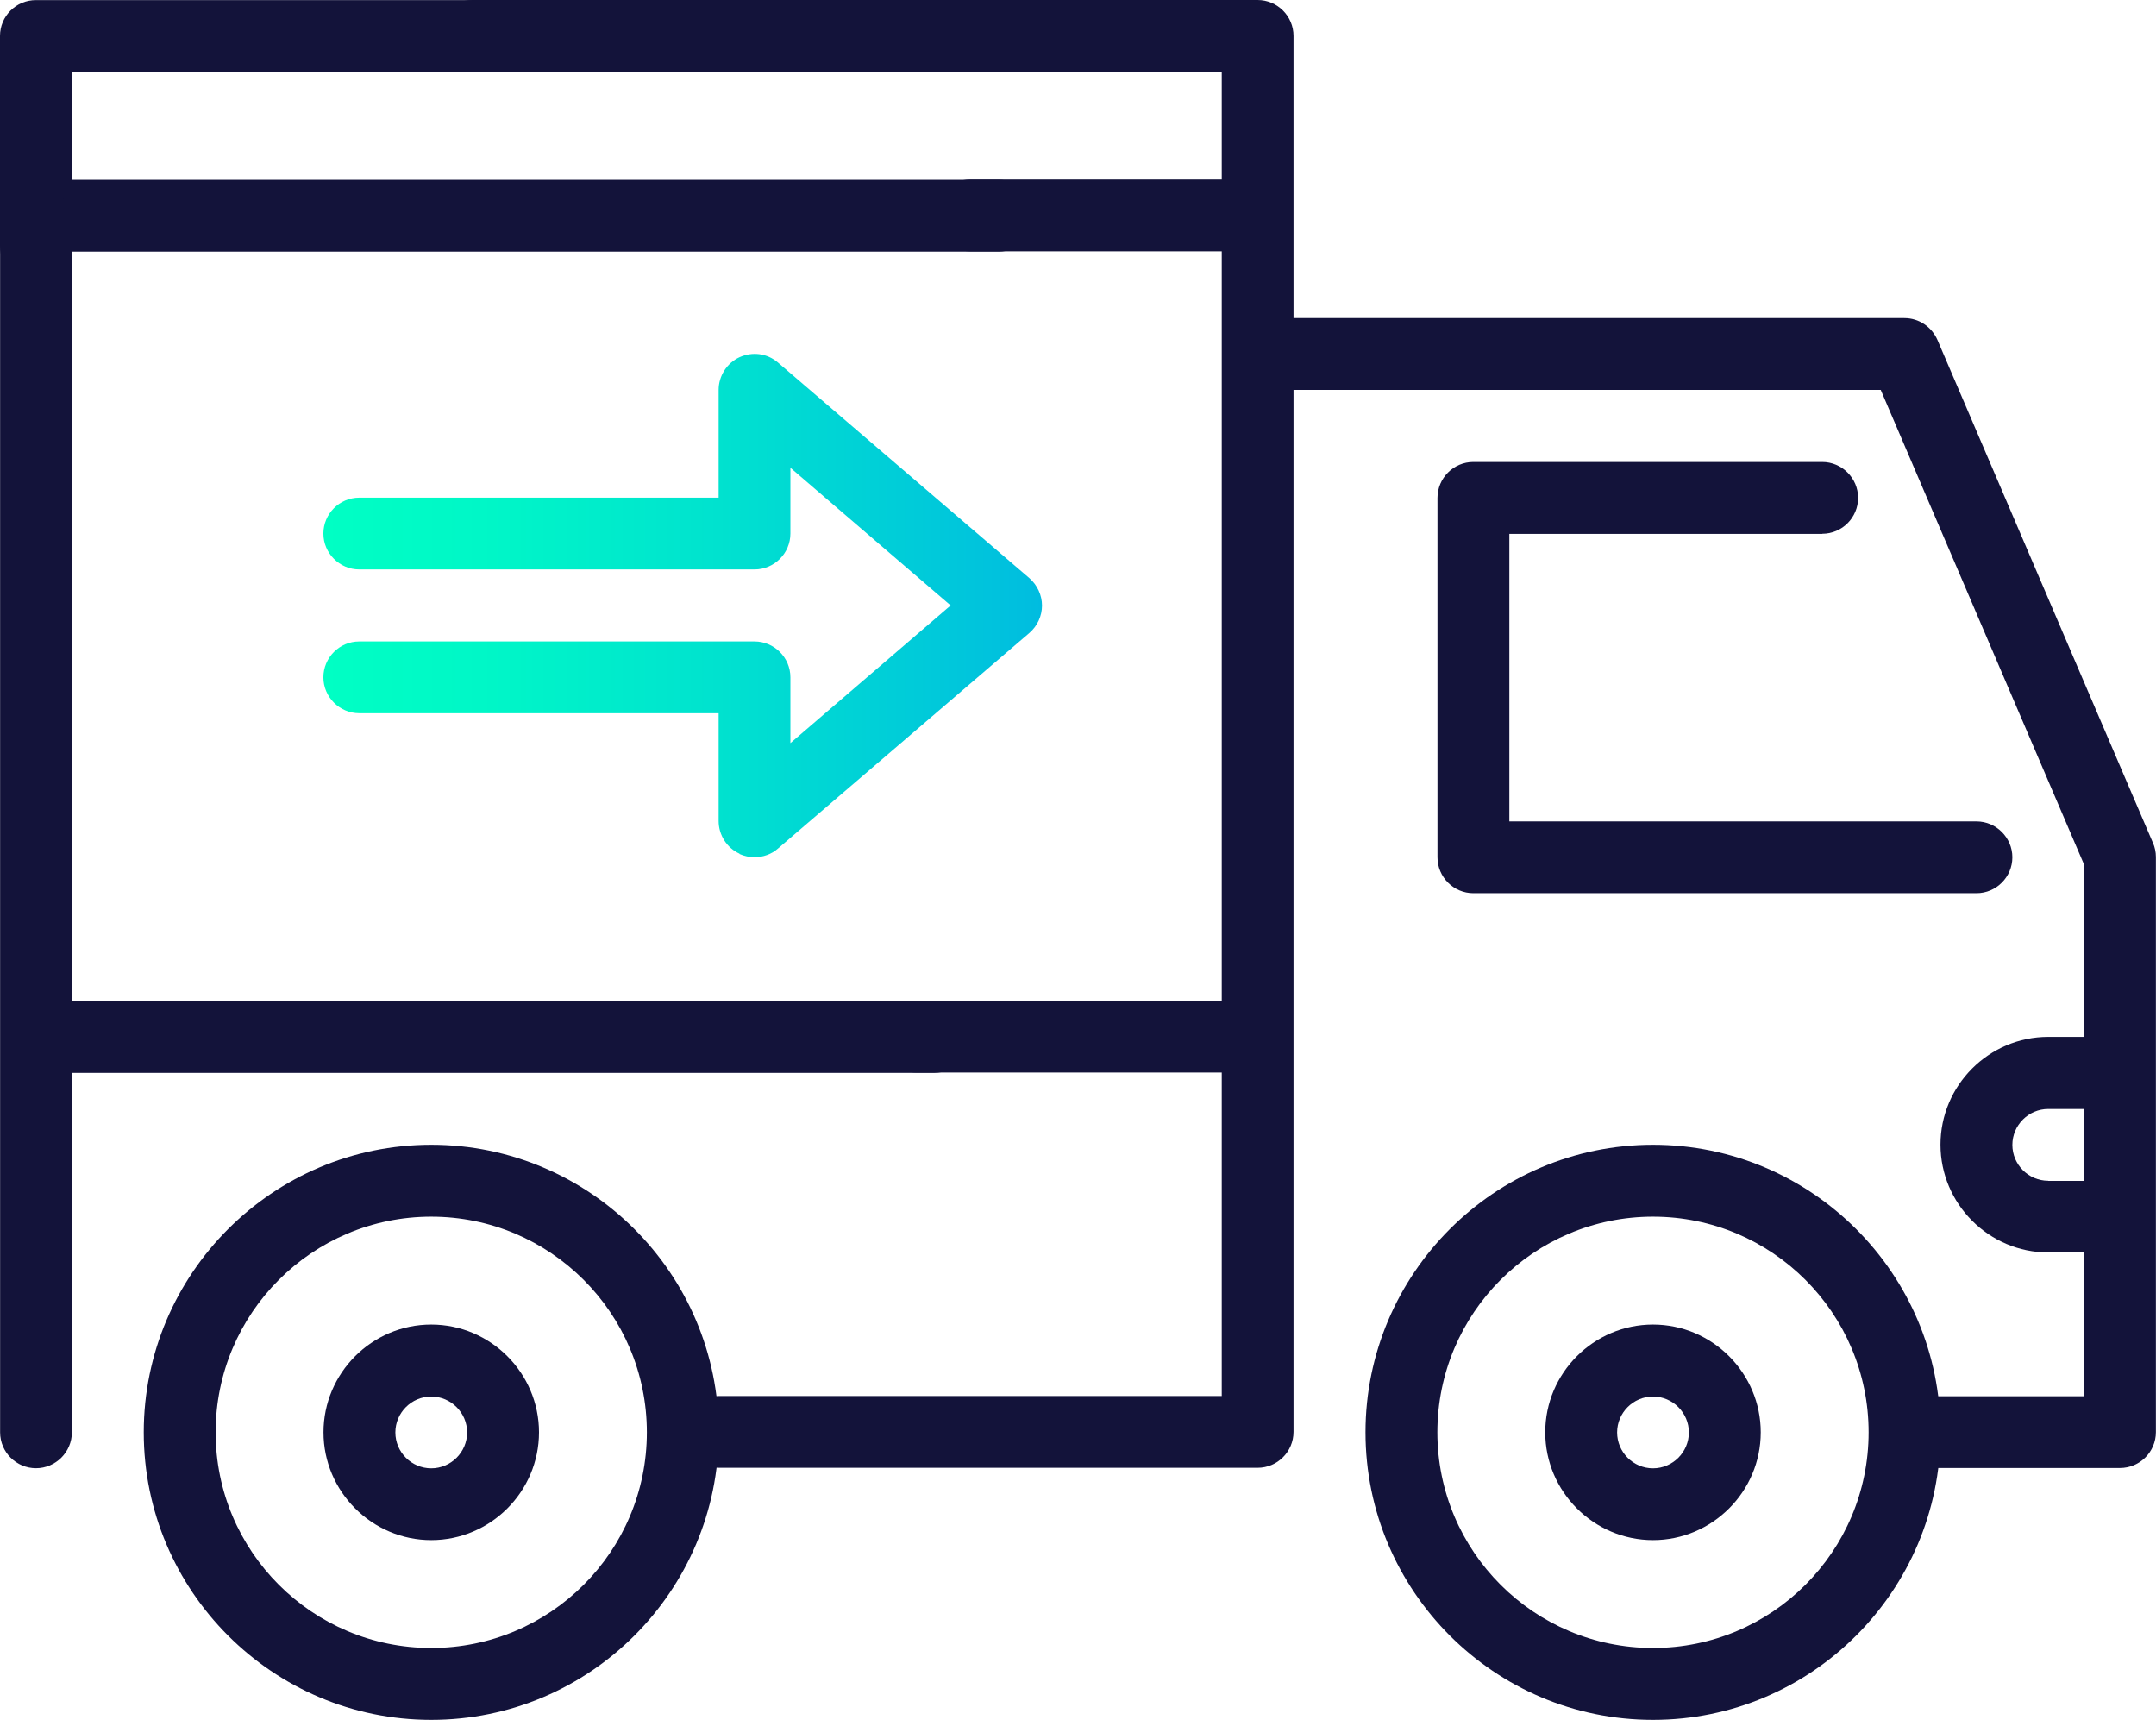
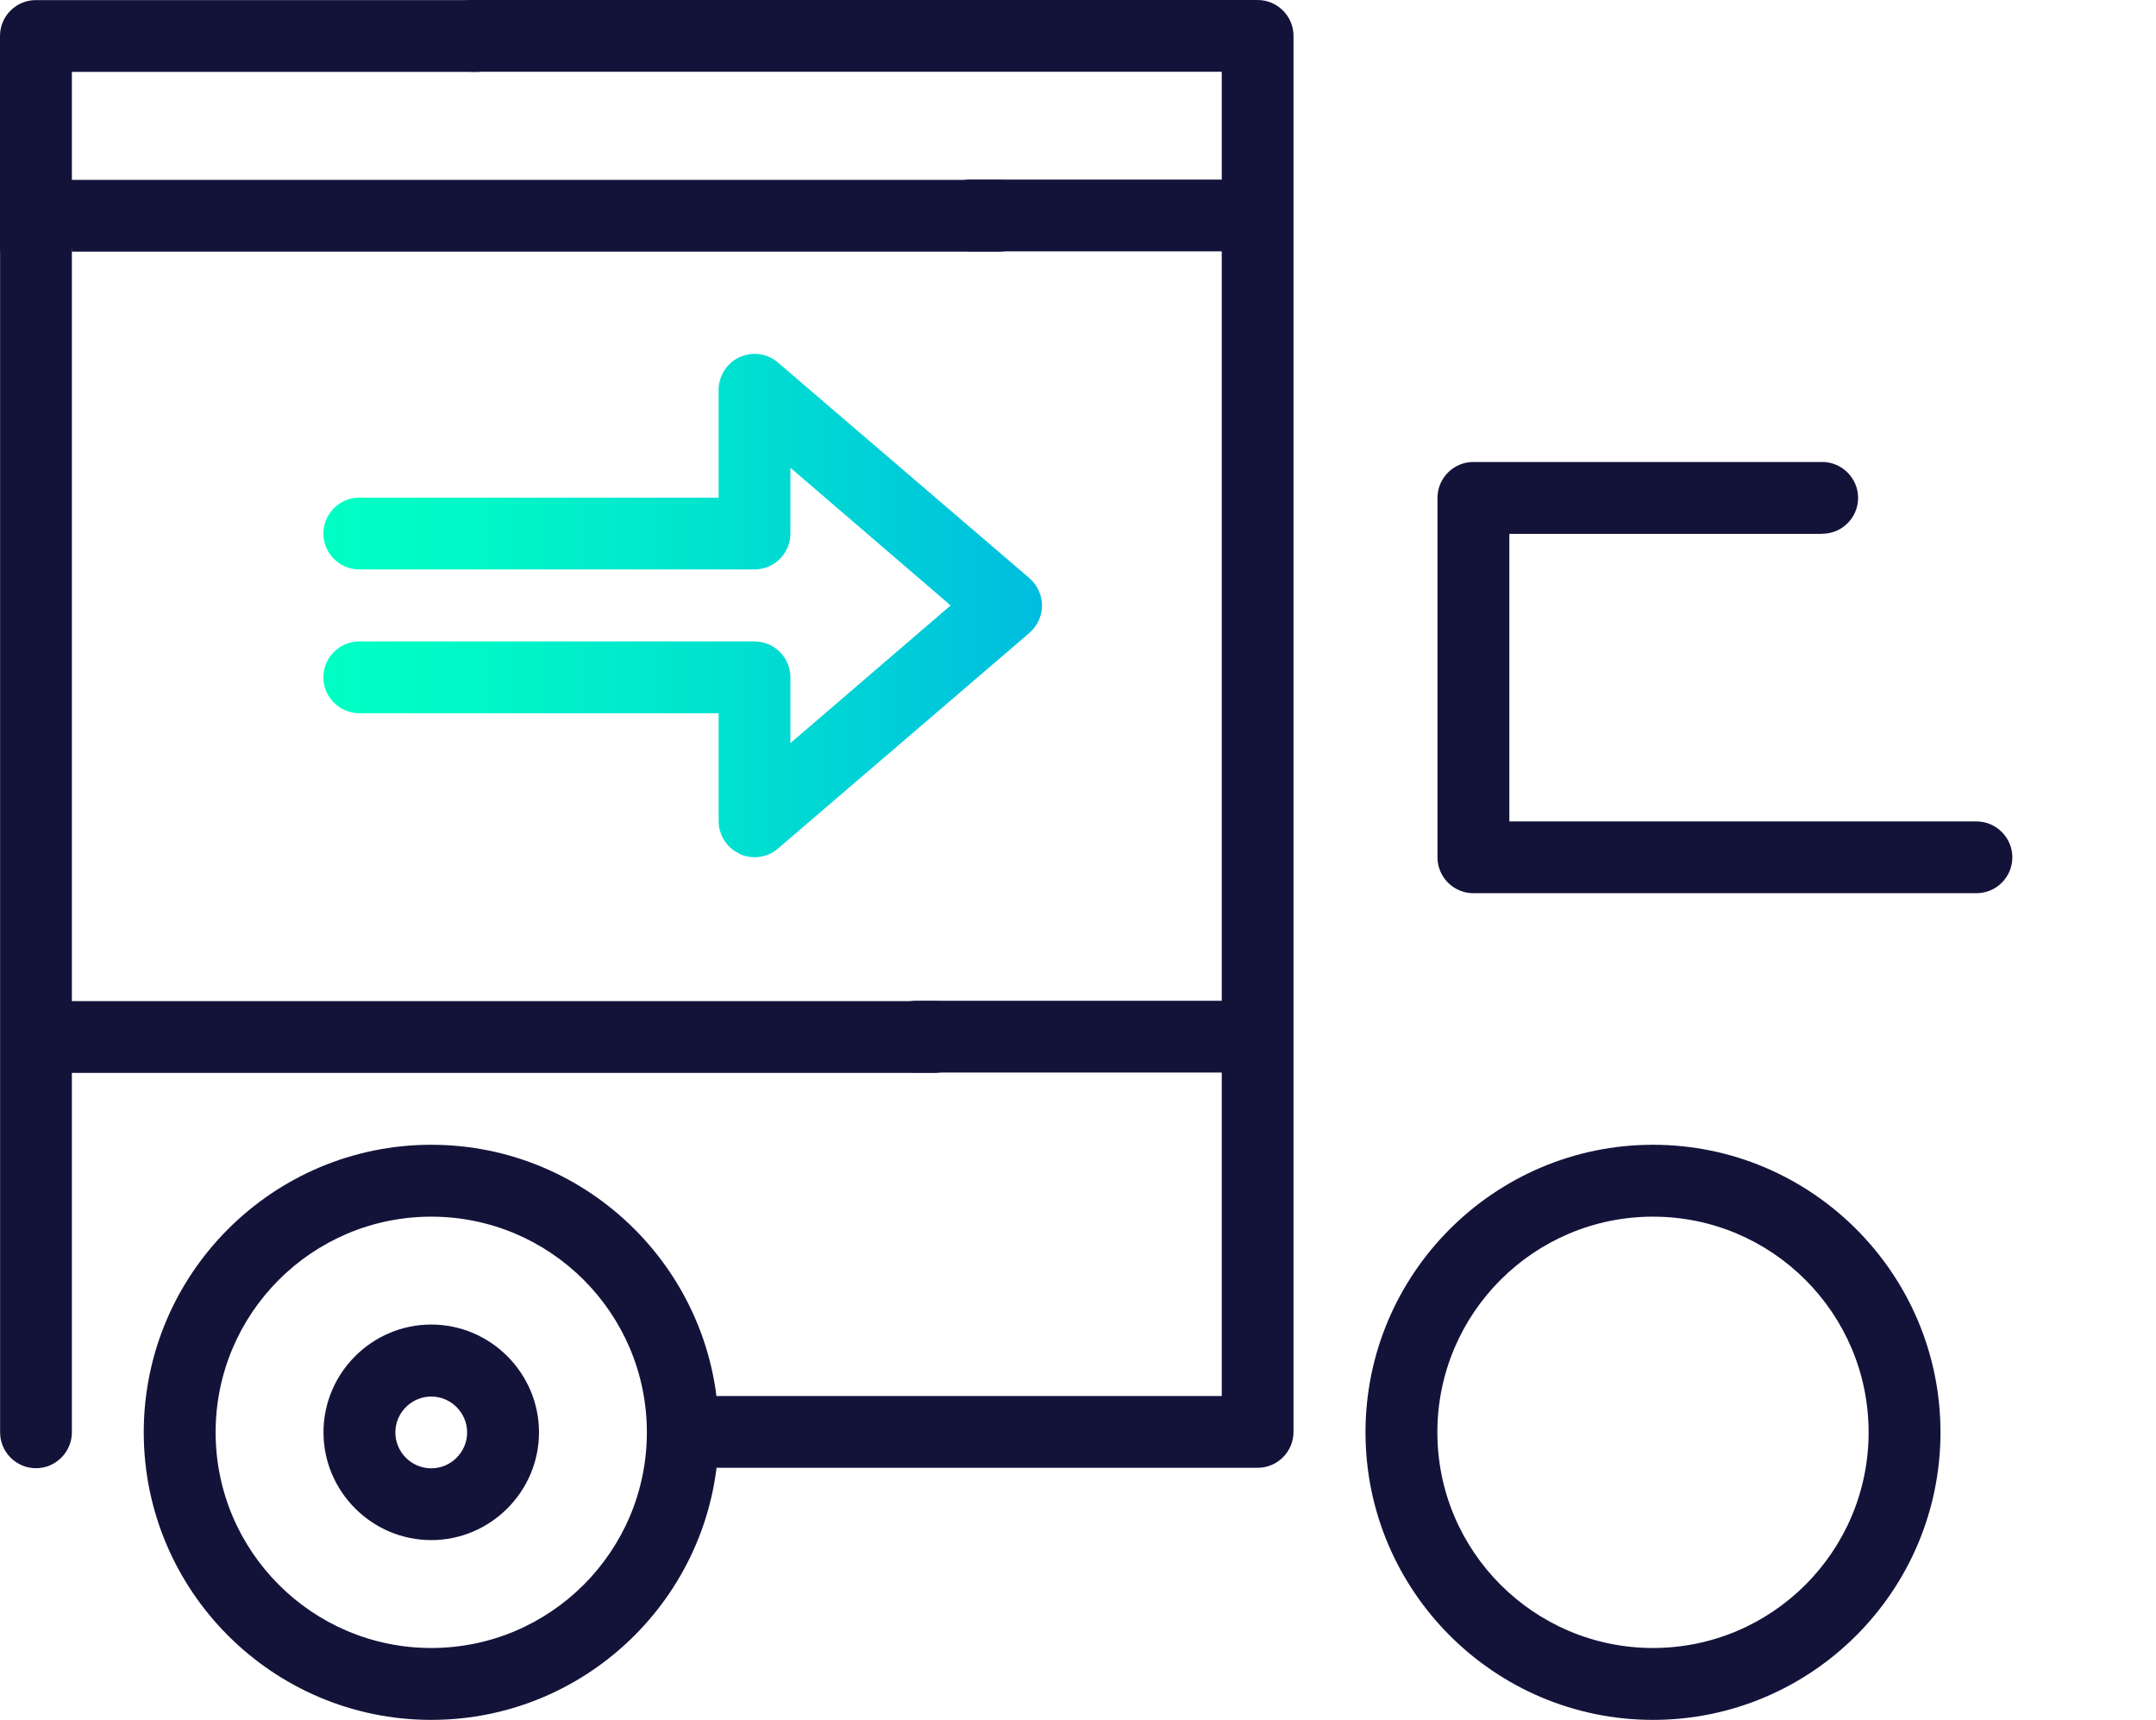
<svg xmlns="http://www.w3.org/2000/svg" id="Capa_2" data-name="Capa 2" viewBox="0 0 201.28 160.53">
  <defs>
    <style>      .cls-1 {        fill: url(#Degradado_sin_nombre_3);      }      .cls-1, .cls-2 {        stroke-width: 0px;      }      .cls-2 {        fill: #13133a;      }    </style>
    <linearGradient id="Degradado_sin_nombre_3" data-name="Degradado sin nombre 3" x1="30.19" y1="56.53" x2="97.29" y2="56.53" gradientUnits="userSpaceOnUse">
      <stop offset="0" stop-color="#00ffc4" />
      <stop offset=".22" stop-color="#00f7c7" />
      <stop offset=".55" stop-color="#00e2cf" />
      <stop offset=".96" stop-color="#00c0de" />
      <stop offset="1" stop-color="#00bce0" />
    </linearGradient>
  </defs>
  <g id="textos">
    <g>
-       <path class="cls-2" d="M201.01,78.71l-20.13-46.97c-.54-1.24-1.74-2.05-3.09-2.05h-60.18c-1.85,0-3.35,1.51-3.35,3.35s1.51,3.35,3.35,3.35h57.97l18.99,44.32v16.07h-3.35c-5.54,0-10.06,4.53-10.06,10.06s4.53,10.06,10.06,10.06h3.35v13.42h-15.31c-1.85,0-3.35,1.51-3.35,3.35s1.51,3.35,3.35,3.35h18.66c1.85,0,3.35-1.51,3.35-3.35v-53.68c0-.47-.1-.91-.27-1.31ZM191.22,110.21c-1.85,0-3.35-1.51-3.35-3.35s1.51-3.35,3.35-3.35h3.35v6.71h-3.35Z" />
      <path class="cls-2" d="M170.12,49.82c1.85,0,3.35-1.51,3.35-3.35s-1.51-3.35-3.35-3.35h-32.57c-1.85,0-3.35,1.51-3.35,3.35v33.55c0,1.85,1.51,3.35,3.35,3.35h46.97c1.85,0,3.35-1.51,3.35-3.35s-1.51-3.35-3.35-3.35h-43.61v-26.84h29.22Z" />
      <path class="cls-2" d="M154.32,106.85c-14.79,0-26.84,12.04-26.84,26.84s12.04,26.84,26.84,26.84,26.84-12.04,26.84-26.84-12.04-26.84-26.84-26.84ZM154.32,153.82c-11.1,0-20.13-9.02-20.13-20.13s9.02-20.13,20.13-20.13,20.13,9.02,20.13,20.13-9.02,20.13-20.13,20.13Z" />
-       <path class="cls-2" d="M154.32,123.63c-5.54,0-10.06,4.53-10.06,10.06s4.53,10.06,10.06,10.06,10.06-4.53,10.06-10.06-4.53-10.06-10.06-10.06ZM154.32,137.05c-1.85,0-3.35-1.51-3.35-3.35s1.51-3.35,3.35-3.35,3.35,1.51,3.35,3.35-1.51,3.35-3.35,3.35Z" />
      <path class="cls-2" d="M40.26,106.85c-14.79,0-26.84,12.04-26.84,26.84s12.04,26.84,26.84,26.84,26.84-12.04,26.84-26.84-12.04-26.84-26.84-26.84ZM40.26,153.82c-11.1,0-20.13-9.02-20.13-20.13s9.02-20.13,20.13-20.13,20.13,9.02,20.13,20.13-9.02,20.13-20.13,20.13Z" />
      <path class="cls-2" d="M40.26,123.63c-5.54,0-10.06,4.53-10.06,10.06s4.53,10.06,10.06,10.06,10.06-4.53,10.06-10.06-4.53-10.06-10.06-10.06ZM40.26,137.05c-1.85,0-3.35-1.51-3.35-3.35s1.51-3.35,3.35-3.35,3.35,1.51,3.35,3.35-1.51,3.35-3.35,3.35Z" />
      <path class="cls-2" d="M3.35,26.34c1.85,0,3.35-1.51,3.35-3.35v.5h86.54c1.85,0,3.35-1.51,3.35-3.35s-1.51-3.35-3.35-3.35H6.71V6.71h37.77c1.85,0,3.35-1.51,3.35-3.35s-1.51-3.35-3.35-3.35H3.35C1.51,0,0,1.51,0,3.35v19.63c0,1.85,1.51,3.35,3.35,3.35Z" />
      <path class="cls-2" d="M90.58,96.79c0-1.85-1.51-3.35-3.35-3.35H6.71V20.75c0-1.85-1.51-3.35-3.35-3.35s-3.35,1.51-3.35,3.35v112.94c0,1.85,1.51,3.35,3.35,3.35s3.35-1.51,3.35-3.35v-33.55h80.51c1.85,0,3.35-1.51,3.35-3.35Z" />
      <path class="cls-2" d="M117.42,0H44.08c-1.85,0-3.35,1.51-3.35,3.35s1.51,3.35,3.35,3.35h69.98v10.06h-23.48c-1.85,0-3.35,1.51-3.35,3.35s1.51,3.35,3.35,3.35h23.48v69.95h-28.51c-1.85,0-3.35,1.51-3.35,3.35s1.51,3.35,3.35,3.35h28.51v30.19h-46.97c-1.85,0-3.35,1.51-3.35,3.35s1.51,3.35,3.35,3.35h50.32c1.85,0,3.35-1.51,3.35-3.35V3.35c0-1.85-1.51-3.35-3.35-3.35Z" />
      <path class="cls-1" d="M69.04,79.71c.44.2.94.3,1.41.3.77,0,1.58-.27,2.18-.81l23.48-20.13c.74-.64,1.17-1.58,1.17-2.55s-.44-1.91-1.17-2.55l-23.48-20.13c-1.01-.87-2.38-1.04-3.59-.5-1.17.54-1.95,1.74-1.95,3.05v10.06h-33.55c-1.85,0-3.35,1.51-3.35,3.35s1.51,3.35,3.35,3.35h36.9c1.85,0,3.35-1.51,3.35-3.35v-6.14l14.96,12.85-14.96,12.85v-6.14c0-1.85-1.51-3.35-3.35-3.35h-36.9c-1.85,0-3.35,1.51-3.35,3.35s1.51,3.35,3.35,3.35h33.55v10.06c0,1.31.77,2.52,1.95,3.05Z" />
    </g>
  </g>
</svg>